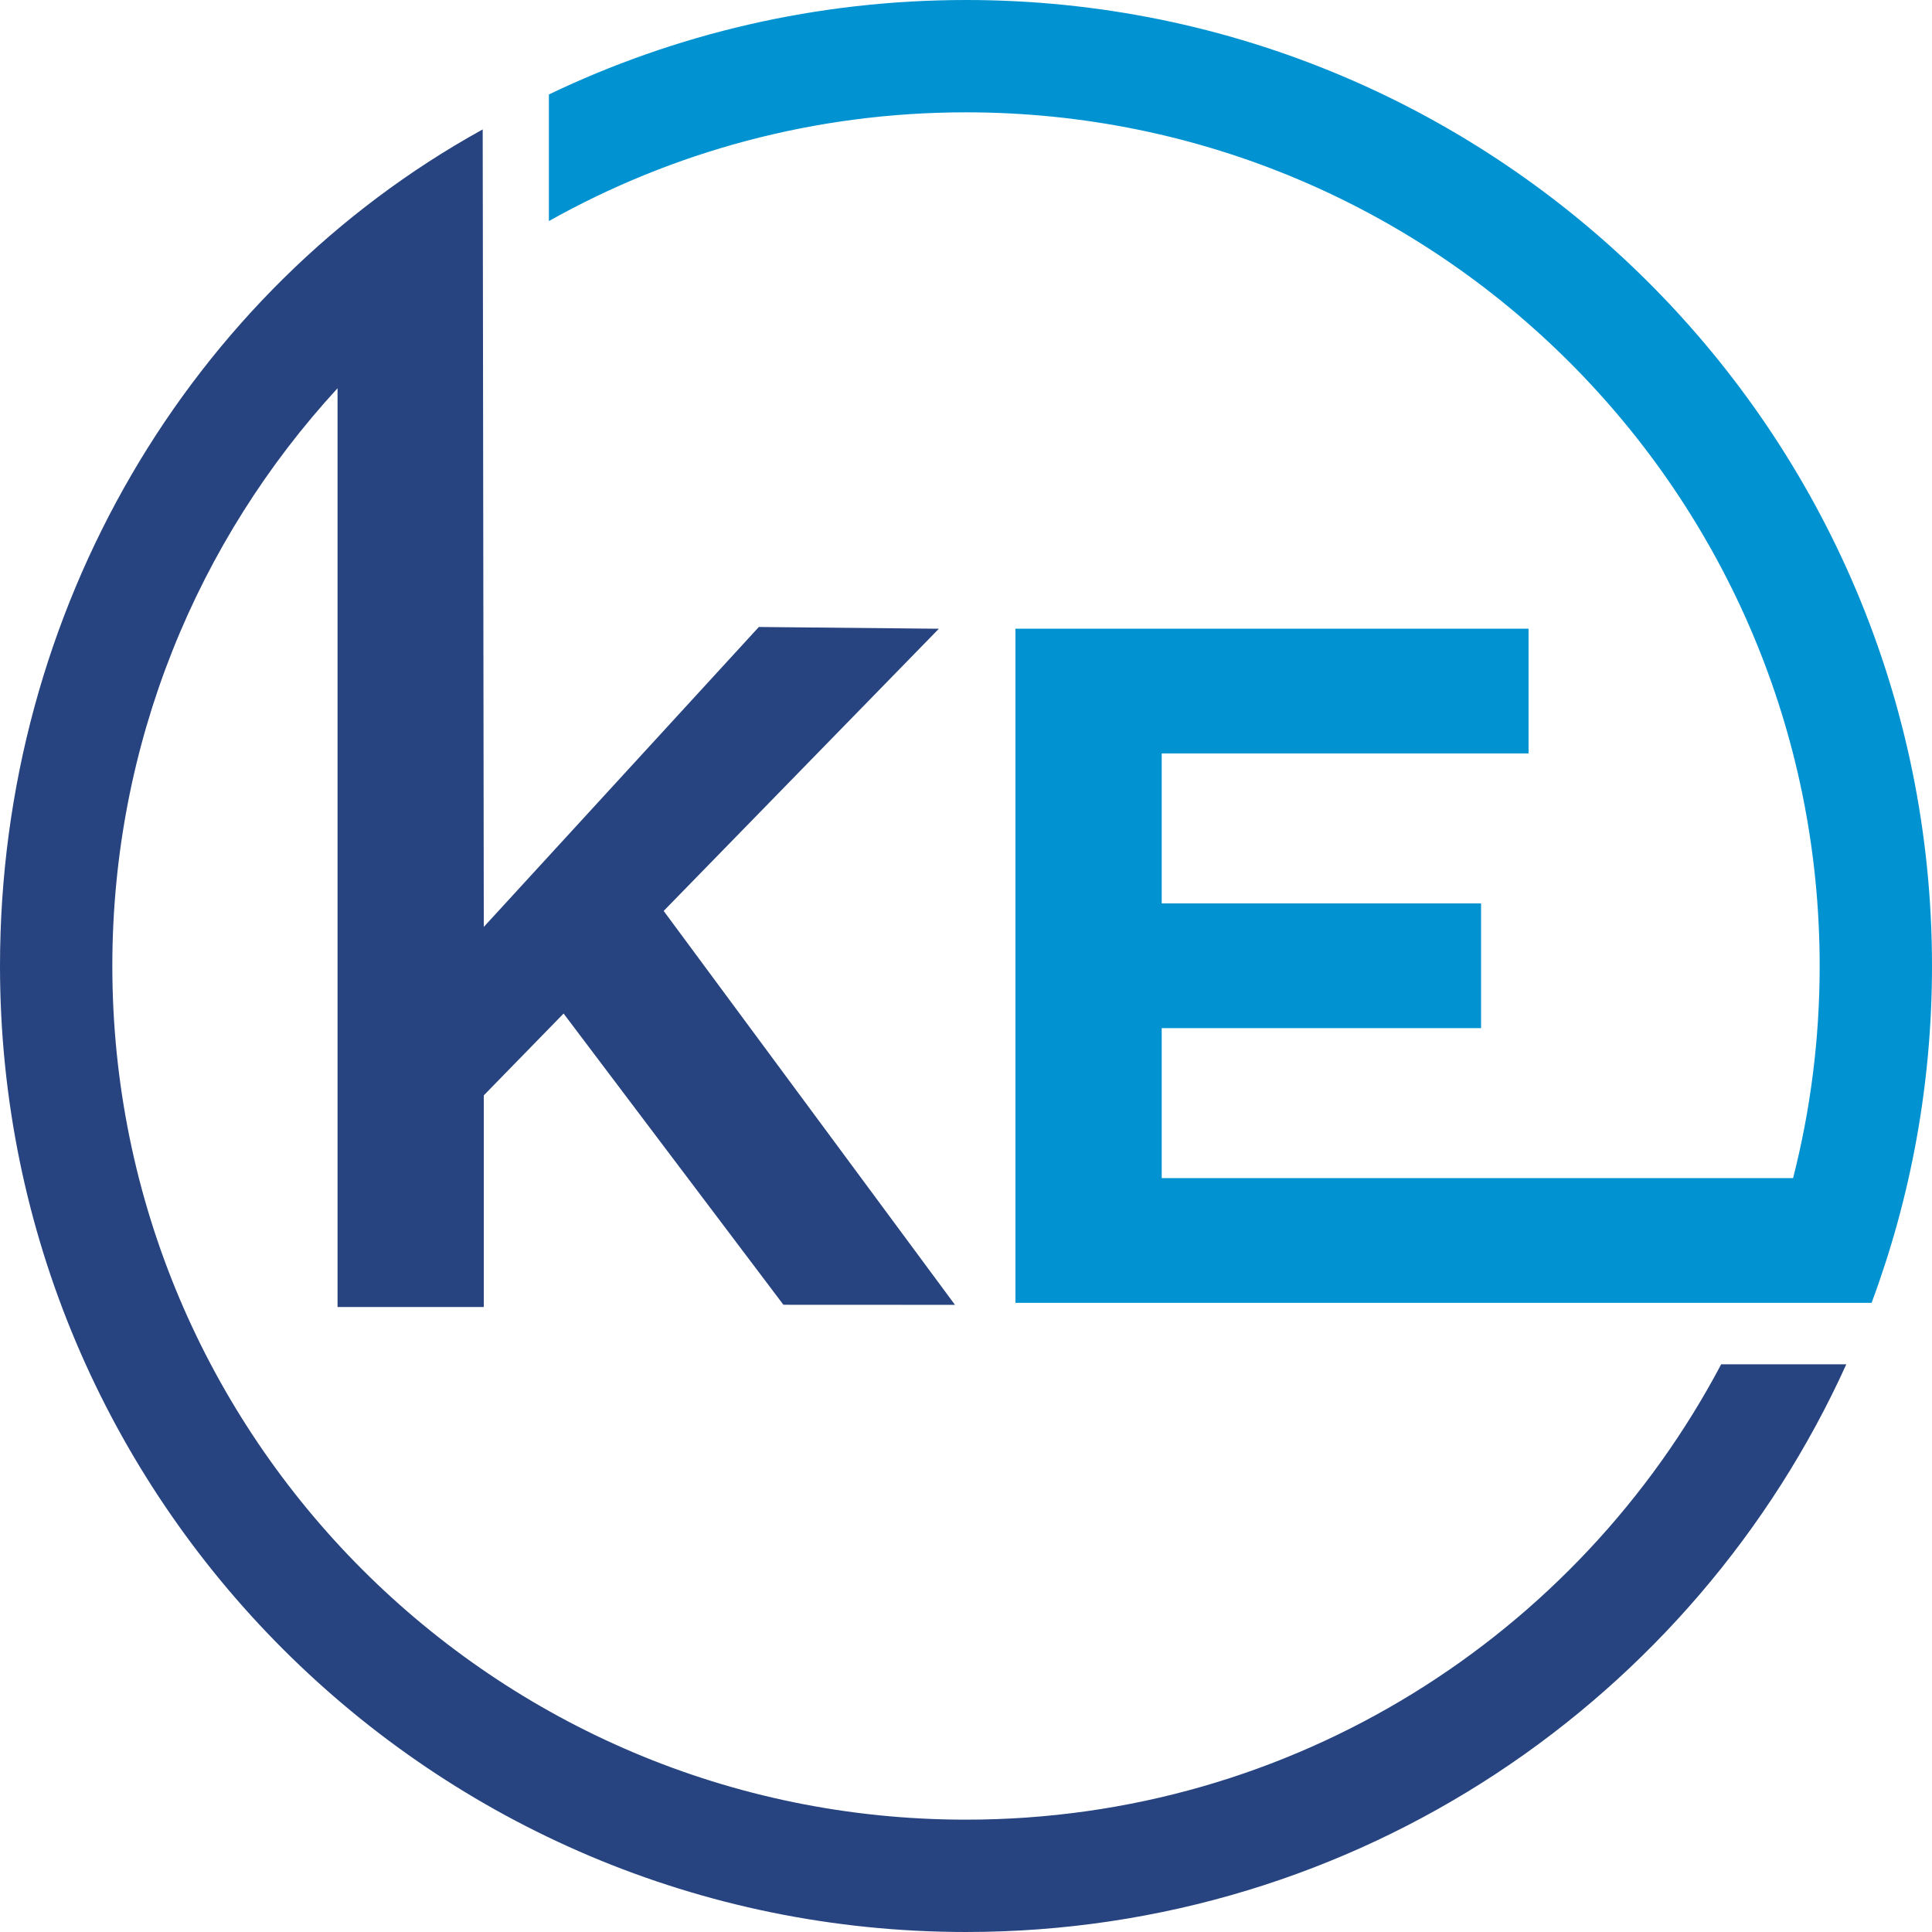
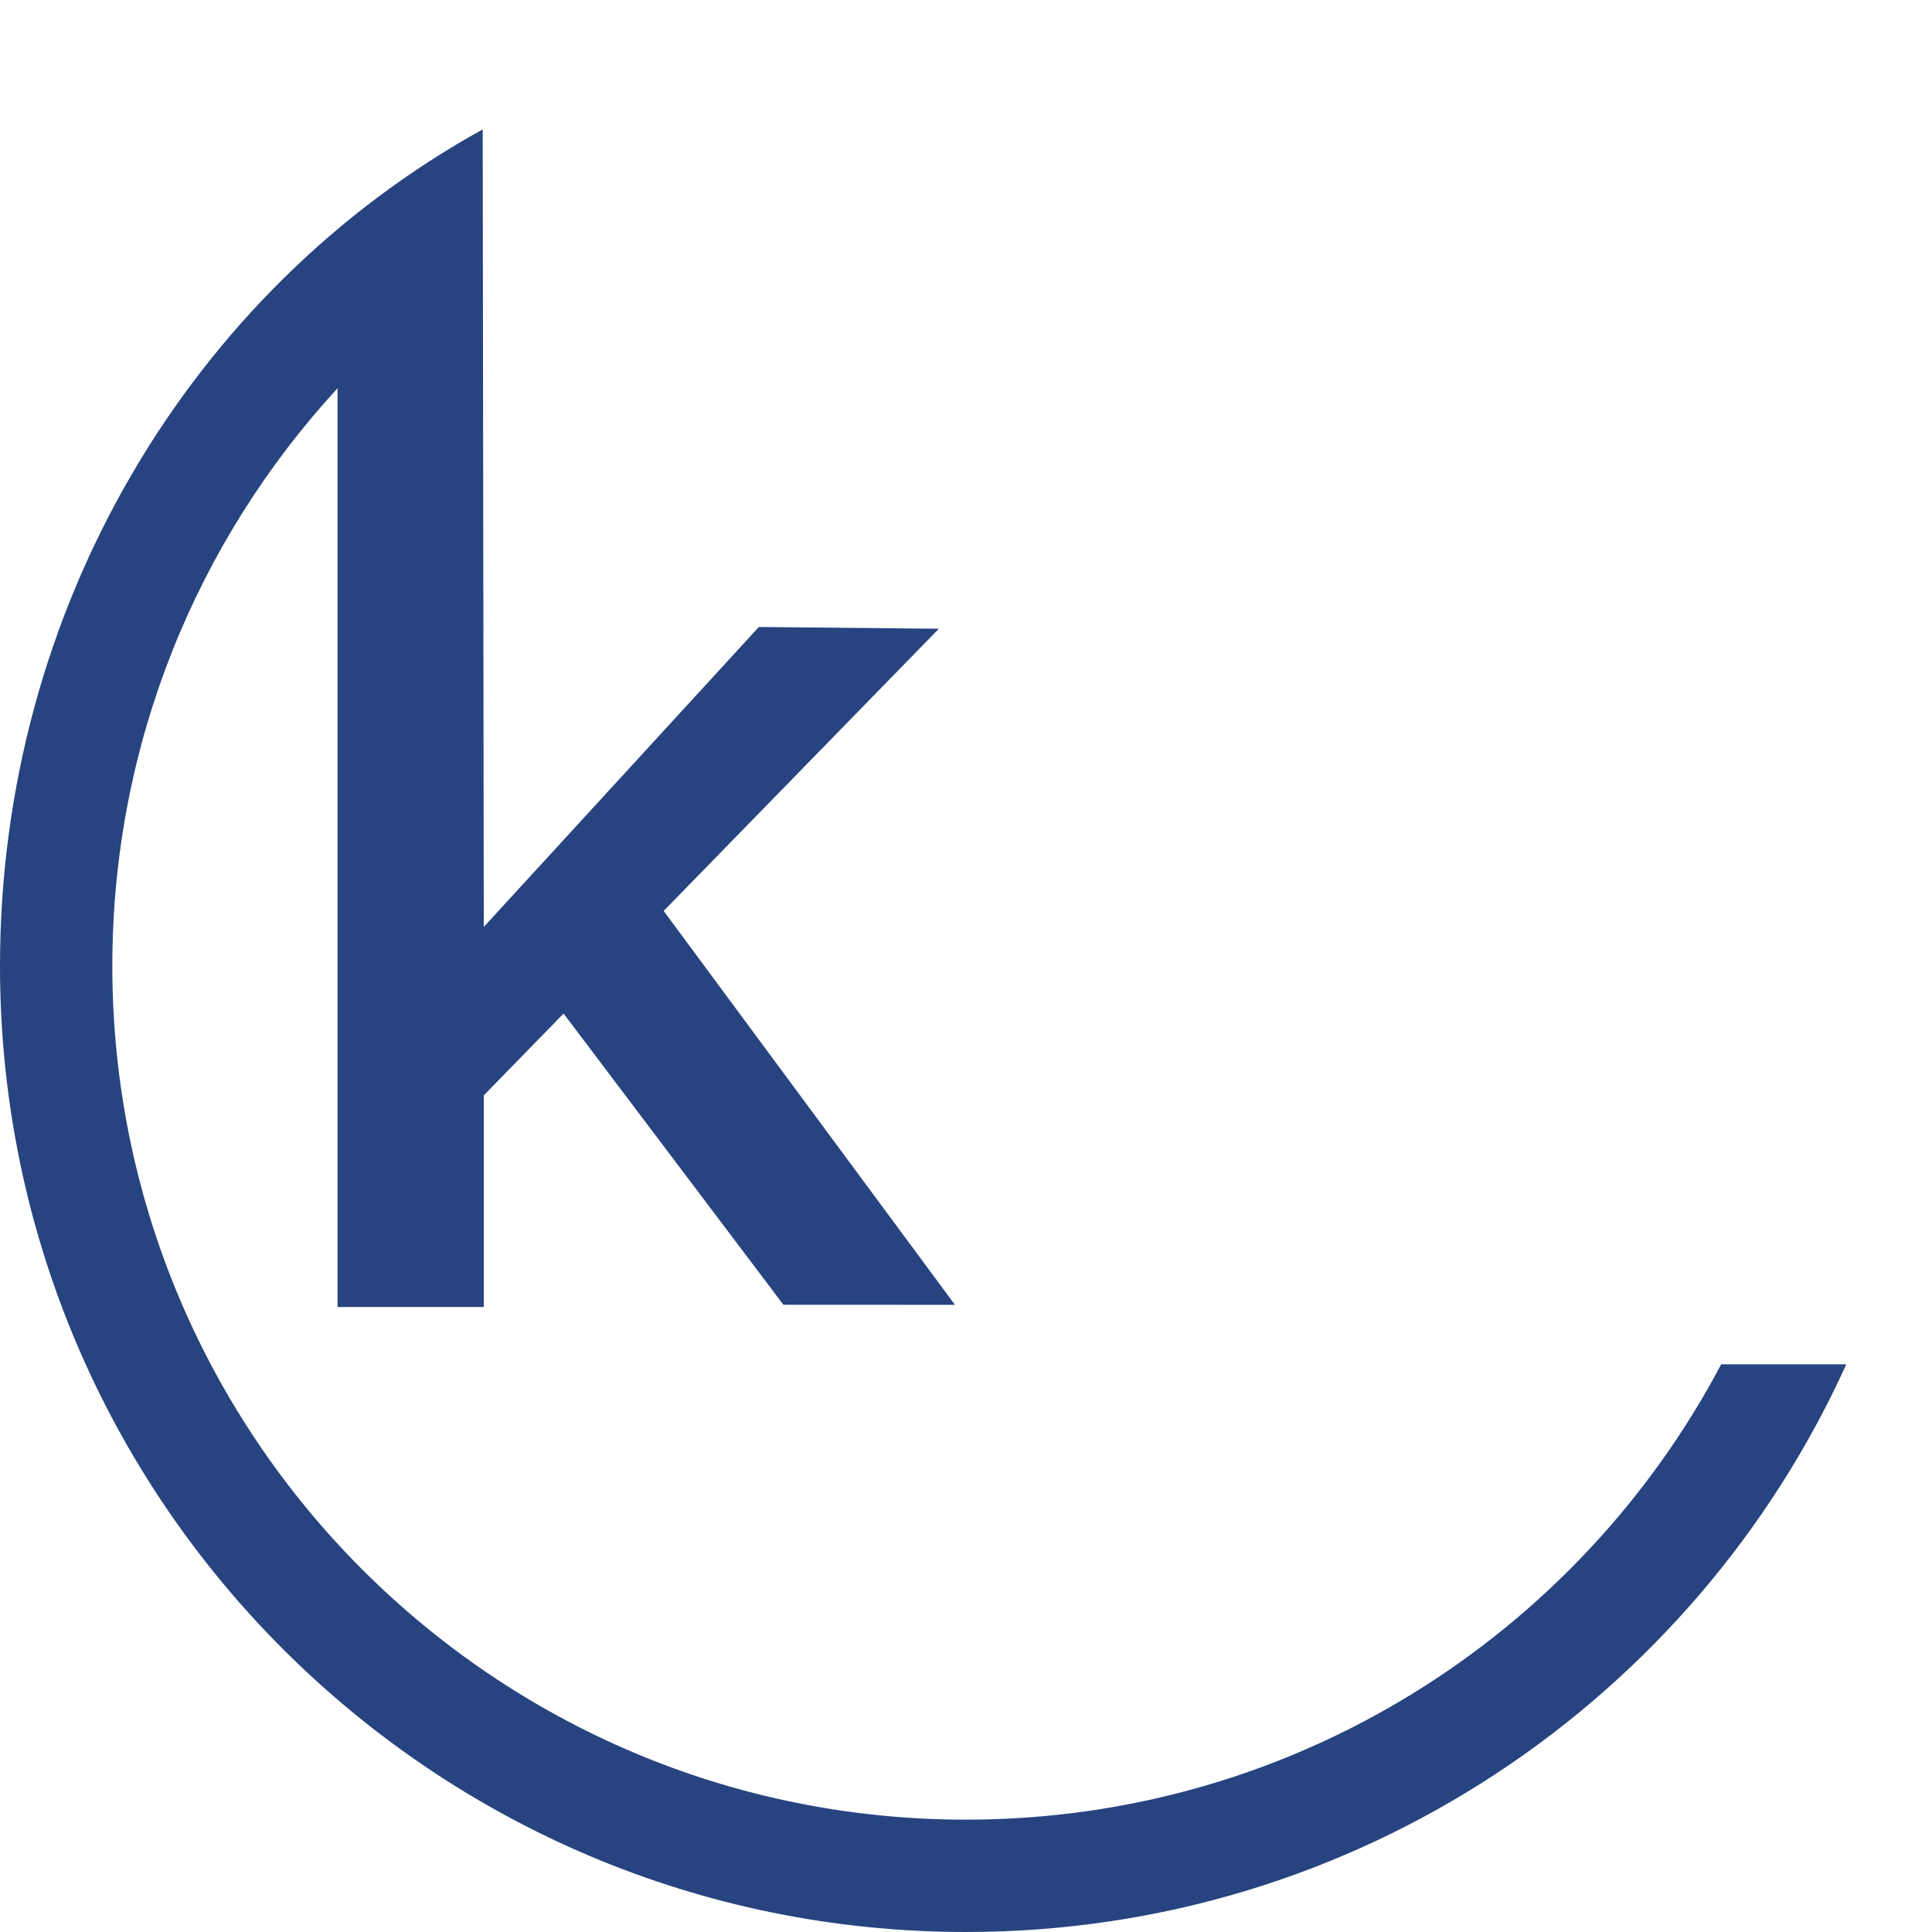
<svg xmlns="http://www.w3.org/2000/svg" xml:space="preserve" width="37.832mm" height="37.832mm" version="1.1" style="shape-rendering:geometricPrecision; text-rendering:geometricPrecision; image-rendering:optimizeQuality; fill-rule:evenodd; clip-rule:evenodd" viewBox="0 0 3736.02 3736.02">
  <defs>
    <style type="text/css">
   
    .fil1 {fill:#0192D1}
    .fil0 {fill:#274480}
   
  </style>
  </defs>
  <g id="Katman_x0020_1">
    <path class="fil0" d="M3570.3 2638.26c-293.4,647.41 -945.25,1097.75 -1702.29,1097.75 -1031.67,0 -1868.01,-836.33 -1868.01,-1868.01 0,-690.69 368.42,-1305.31 932.23,-1617.07l0.59 -0.33 0.61 -0.34 2.11 1542.17 531.89 -580 348.12 3.4 -532.18 545.69 563.33 761.74 -331.77 -0.15 -425.08 -563.16 -154.29 158.2 0 409.31 -282.83 0 0 -1776.66c-270.4,293.96 -435.51,686.28 -435.51,1117.18 0,911.71 739.09,1650.8 1650.8,1650.8 633.49,0 1183.55,-356.9 1460.31,-880.54l241.98 0z" />
-     <path class="fil1" d="M1868.01 0c1031.67,0 1868.01,836.33 1868.01,1868.01 0,229.13 -41.34,448.58 -116.82,651.41l-135.4 0 -98.6 0 -1138.74 0 -66.39 0 -216.44 0 0 -531.25 0 -241.22 0 -290.04 0 -241.21 282.83 0 709.38 0 0 241.21 -709.38 0 0 290.04 617.56 0 0 241.22 -617.56 0 0 290.04 1220.92 0c33.57,-131.15 51.43,-268.58 51.43,-410.19 0,-911.71 -739.09,-1650.8 -1650.8,-1650.8 -292.96,0 -568.04,76.42 -806.56,210.26l0 -244.8c244.17,-117.06 517.69,-182.66 806.56,-182.66z" />
  </g>
</svg>